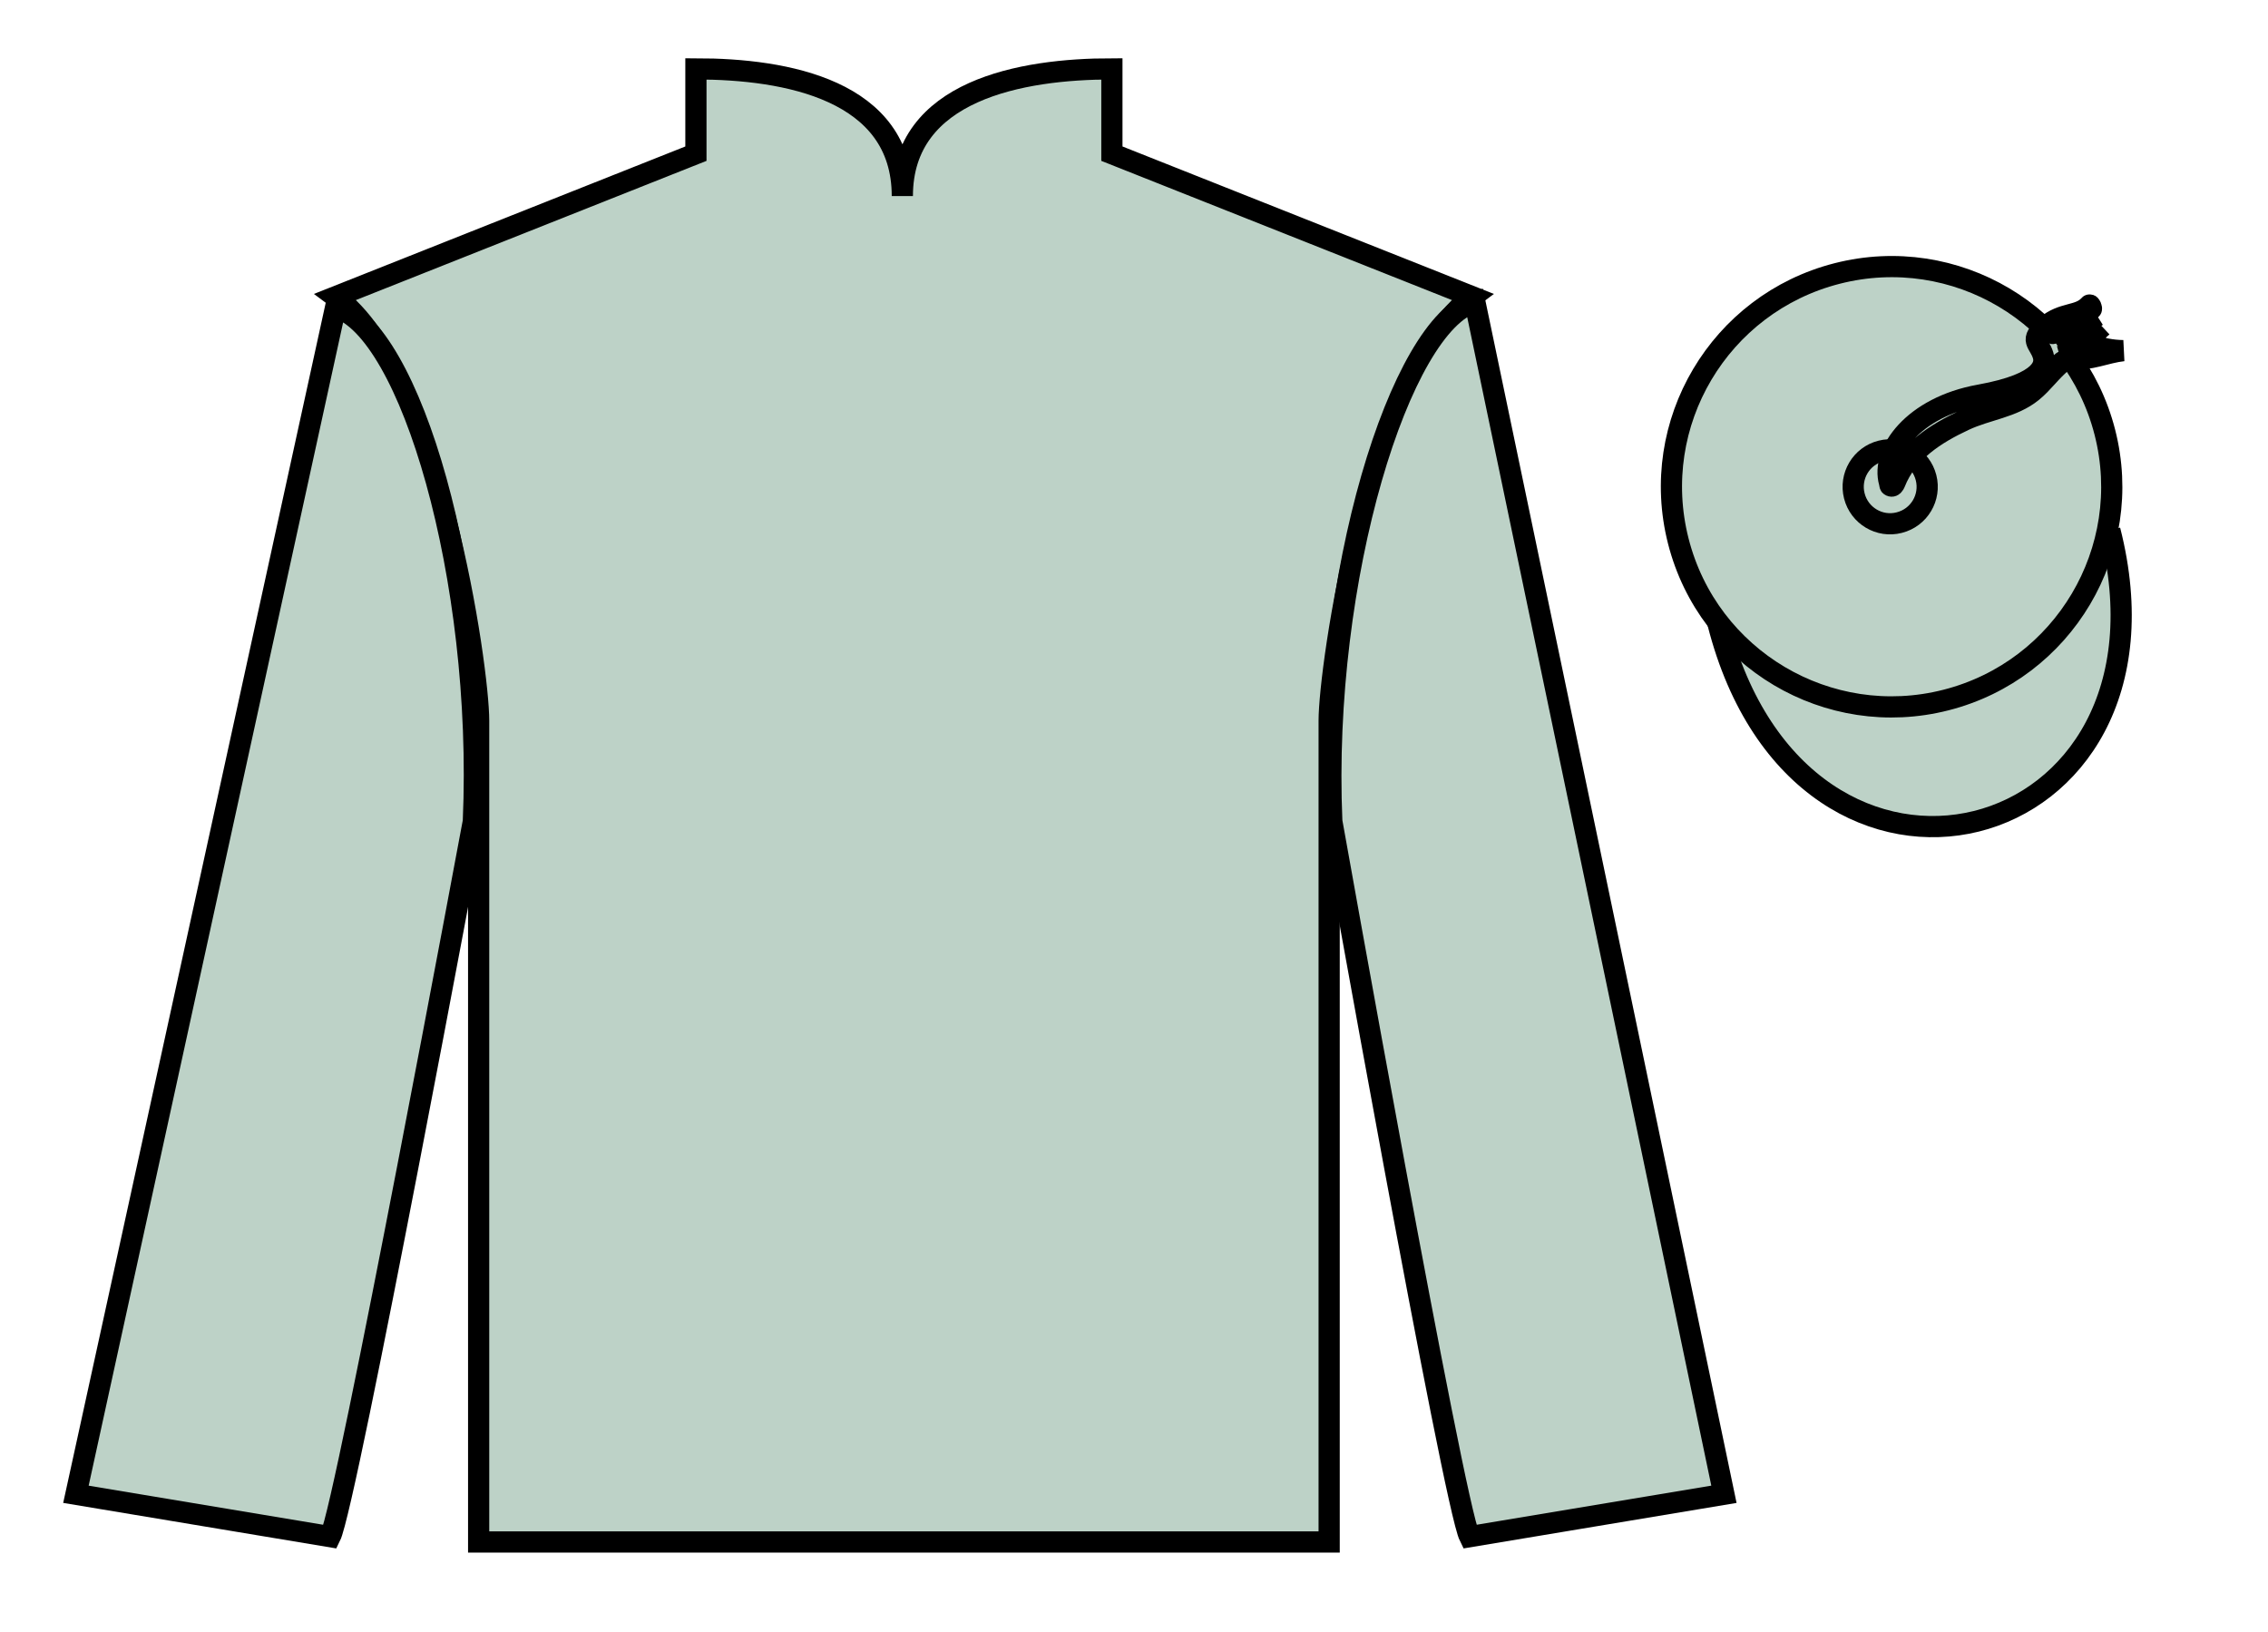
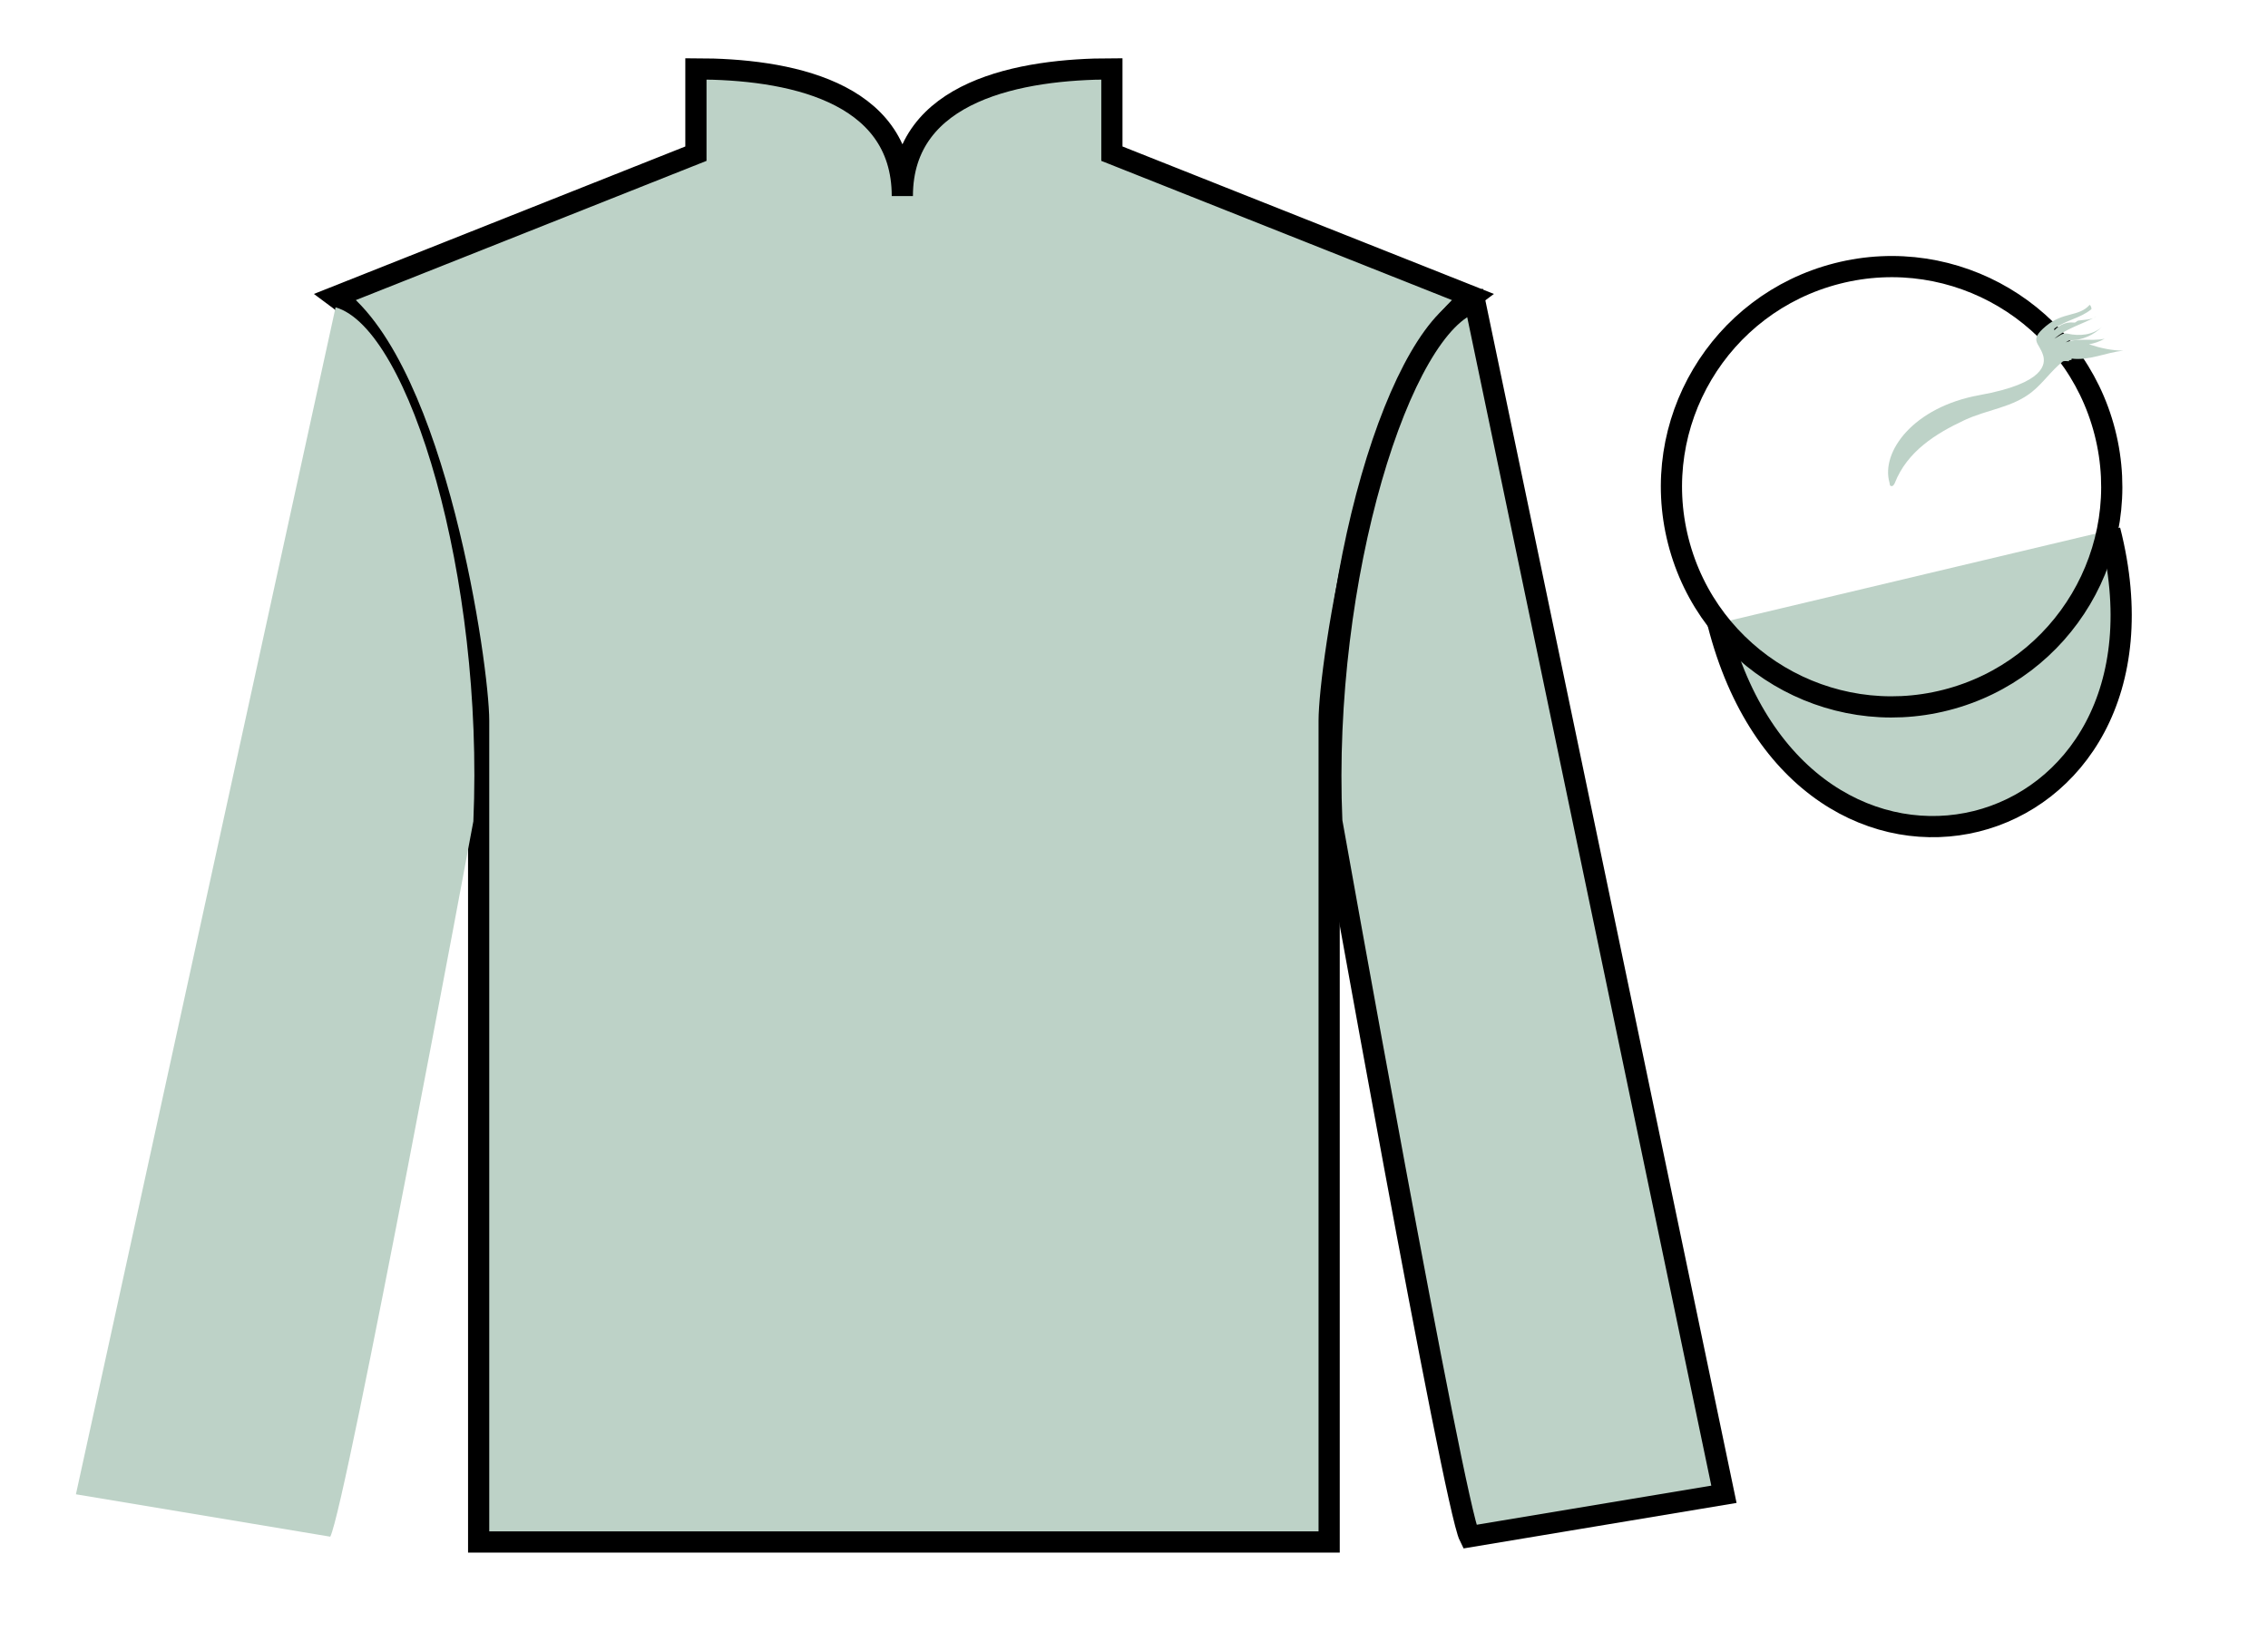
<svg xmlns="http://www.w3.org/2000/svg" width="107pt" height="77pt" viewBox="0 0 107 77" version="1.1">
  <g id="surface0">
    <path style=" stroke:none;fill-rule:nonzero;fill:rgb(73.967%,82.159%,77.908%);fill-opacity:1;" d="M 32.832 3.25 L 32.832 7.25 L 15.832 14 C 20.582 17.5 22.582 31.5 22.582 34 C 22.582 36.5 22.582 72.75 22.582 72.75 L 62.707 72.75 C 62.707 72.75 62.707 36.5 62.707 34 C 62.707 31.5 64.707 17.5 69.457 14 L 52.457 7.25 L 52.457 3.25 C 48.195 3.25 42.57 4.25 42.57 9.25 C 42.57 4.25 37.098 3.25 32.832 3.25 " />
    <path style="fill:none;stroke-width:10;stroke-linecap:butt;stroke-linejoin:miter;stroke:rgb(0%,0%,0%);stroke-opacity:1;stroke-miterlimit:4;" d="M 328.32 737.5 L 328.32 697.5 L 158.32 630 C 205.82 595 225.82 455 225.82 430 C 225.82 405 225.82 42.5 225.82 42.5 L 627.07 42.5 C 627.07 42.5 627.07 405 627.07 430 C 627.07 455 647.07 595 694.57 630 L 524.57 697.5 L 524.57 737.5 C 481.953 737.5 425.703 727.5 425.703 677.5 C 425.703 727.5 370.977 737.5 328.32 737.5 Z M 328.32 737.5 " transform="matrix(0.1,0,0,-0.1,0,77)" />
    <path style=" stroke:none;fill-rule:nonzero;fill:rgb(73.967%,82.159%,77.908%);fill-opacity:1;" d="M 15.582 72.5 C 16.332 71 22.332 38.75 22.332 38.75 C 22.832 27.25 19.332 15.5 15.832 14.5 L 3.582 70.5 L 15.582 72.5 " />
-     <path style="fill:none;stroke-width:10;stroke-linecap:butt;stroke-linejoin:miter;stroke:rgb(0%,0%,0%);stroke-opacity:1;stroke-miterlimit:4;" d="M 155.82 45 C 163.32 60 223.32 382.5 223.32 382.5 C 228.32 497.5 193.32 615 158.32 625 L 35.82 65 L 155.82 45 Z M 155.82 45 " transform="matrix(0.1,0,0,-0.1,0,77)" />
    <path style=" stroke:none;fill-rule:nonzero;fill:rgb(73.967%,82.159%,77.908%);fill-opacity:1;" d="M 81.332 70.5 L 69.582 14.25 C 66.082 15.25 62.332 27.25 62.832 38.75 C 62.832 38.75 68.582 71 69.332 72.5 L 81.332 70.5 " />
    <path style="fill:none;stroke-width:10;stroke-linecap:butt;stroke-linejoin:miter;stroke:rgb(0%,0%,0%);stroke-opacity:1;stroke-miterlimit:4;" d="M 813.32 65 L 695.82 627.5 C 660.82 617.5 623.32 497.5 628.32 382.5 C 628.32 382.5 685.82 60 693.32 45 L 813.32 65 Z M 813.32 65 " transform="matrix(0.1,0,0,-0.1,0,77)" />
    <path style="fill-rule:nonzero;fill:rgb(73.967%,82.159%,77.908%);fill-opacity:1;stroke-width:10;stroke-linecap:butt;stroke-linejoin:miter;stroke:rgb(0%,0%,0%);stroke-opacity:1;stroke-miterlimit:4;" d="M 810.508 475.898 C 850.234 320.273 1034.18 367.852 995.391 519.844 " transform="matrix(0.1,0,0,-0.1,0,77)" />
-     <path style=" stroke:none;fill-rule:nonzero;fill:rgb(73.967%,82.159%,77.908%);fill-opacity:1;" d="M 91.809 33.027 C 97.367 31.609 100.723 25.953 99.305 20.398 C 97.887 14.84 92.234 11.484 86.676 12.902 C 81.117 14.32 77.762 19.973 79.18 25.531 C 80.598 31.09 86.254 34.445 91.809 33.027 " />
    <path style="fill:none;stroke-width:10;stroke-linecap:butt;stroke-linejoin:miter;stroke:rgb(0%,0%,0%);stroke-opacity:1;stroke-miterlimit:4;" d="M 918.086 439.727 C 973.672 453.906 1007.227 510.469 993.047 566.016 C 978.867 621.602 922.344 655.156 866.758 640.977 C 811.172 626.797 777.617 570.273 791.797 514.688 C 805.977 459.102 862.539 425.547 918.086 439.727 Z M 918.086 439.727 " transform="matrix(0.1,0,0,-0.1,0,77)" />
-     <path style=" stroke:none;fill-rule:nonzero;fill:rgb(73.967%,82.159%,77.908%);fill-opacity:1;" d="M 89.605 24.656 C 90.543 24.418 91.105 23.469 90.867 22.535 C 90.629 21.602 89.68 21.035 88.742 21.277 C 87.809 21.516 87.246 22.465 87.484 23.398 C 87.723 24.332 88.672 24.898 89.605 24.656 " />
-     <path style="fill:none;stroke-width:10;stroke-linecap:butt;stroke-linejoin:miter;stroke:rgb(0%,0%,0%);stroke-opacity:1;stroke-miterlimit:4;" d="M 896.055 523.438 C 905.43 525.82 911.055 535.312 908.672 544.648 C 906.289 553.984 896.797 559.648 887.422 557.227 C 878.086 554.844 872.461 545.352 874.844 536.016 C 877.227 526.68 886.719 521.016 896.055 523.438 Z M 896.055 523.438 " transform="matrix(0.1,0,0,-0.1,0,77)" />
    <path style=" stroke:none;fill-rule:nonzero;fill:rgb(73.967%,82.159%,77.908%);fill-opacity:1;" d="M 89.141 22.766 C 88.73 21.316 90.266 19.203 93.391 18.641 C 96.516 18.078 96.504 17.148 96.391 16.766 C 96.203 16.141 95.703 16.078 96.516 15.391 C 97.328 14.703 98.078 14.953 98.578 14.391 C 98.609 14.352 98.707 14.559 98.66 14.594 C 98.133 15.023 97.484 15.094 96.93 15.496 C 96.898 15.52 96.934 15.609 96.914 15.668 C 96.902 15.719 96.855 15.75 96.797 15.73 C 97.055 15.391 97.398 15.168 97.859 15.219 C 97.926 15.227 97.992 15.137 98.047 15.125 C 98.348 15.078 98.66 15.102 98.922 14.918 C 98.25 15.305 97.512 15.465 96.922 15.98 C 97.121 15.879 97.289 15.688 97.543 15.742 C 98.113 15.871 98.734 15.809 99.172 15.418 C 98.758 15.82 98.25 16.047 97.672 16.055 C 97.531 16.059 97.441 16.207 97.297 16.23 C 97.891 15.887 98.629 16.125 99.297 15.98 C 98.797 16.258 98.242 16.344 97.672 16.23 C 97.984 16.277 98.309 16.156 98.602 16.258 C 99.105 16.426 99.637 16.539 100.172 16.543 C 99.34 16.633 98.574 17.023 97.734 16.918 C 97.77 17.039 97.59 16.941 97.609 17.043 C 97.504 17.043 97.375 17.012 97.309 17.062 C 96.762 17.504 96.395 18.062 95.871 18.484 C 94.957 19.227 93.742 19.324 92.684 19.82 C 91.32 20.457 89.977 21.301 89.395 22.785 C 89.375 22.832 89.297 23 89.176 22.91 C 89.156 22.895 89.16 22.832 89.141 22.766 " />
-     <path style="fill:none;stroke-width:10;stroke-linecap:butt;stroke-linejoin:miter;stroke:rgb(0%,0%,0%);stroke-opacity:1;stroke-miterlimit:4;" d="M 891.406 542.344 C 887.305 556.836 902.656 577.969 933.906 583.594 C 965.156 589.219 965.039 598.516 963.906 602.344 C 962.031 608.594 957.031 609.219 965.156 616.094 C 973.281 622.969 980.781 620.469 985.781 626.094 C 986.094 626.484 987.07 624.414 986.602 624.062 C 981.328 619.766 974.844 619.062 969.297 615.039 C 968.984 614.805 969.336 613.906 969.141 613.32 C 969.023 612.812 968.555 612.5 967.969 612.695 C 970.547 616.094 973.984 618.32 978.594 617.812 C 979.258 617.734 979.922 618.633 980.469 618.75 C 983.477 619.219 986.602 618.984 989.219 620.82 C 982.5 616.953 975.117 615.352 969.219 610.195 C 971.211 611.211 972.891 613.125 975.43 612.578 C 981.133 611.289 987.344 611.914 991.719 615.82 C 987.578 611.797 982.5 609.531 976.719 609.453 C 975.312 609.414 974.414 607.93 972.969 607.695 C 978.906 611.133 986.289 608.75 992.969 610.195 C 987.969 607.422 982.422 606.562 976.719 607.695 C 979.844 607.227 983.086 608.438 986.016 607.422 C 991.055 605.742 996.367 604.609 1001.719 604.57 C 993.398 603.672 985.742 599.766 977.344 600.82 C 977.695 599.609 975.898 600.586 976.094 599.57 C 975.039 599.57 973.75 599.883 973.086 599.375 C 967.617 594.961 963.945 589.375 958.711 585.156 C 949.57 577.734 937.422 576.758 926.836 571.797 C 913.203 565.43 899.766 556.992 893.945 542.148 C 893.75 541.68 892.969 540 891.758 540.898 C 891.562 541.055 891.602 541.68 891.406 542.344 Z M 891.406 542.344 " transform="matrix(0.1,0,0,-0.1,0,77)" />
  </g>
</svg>